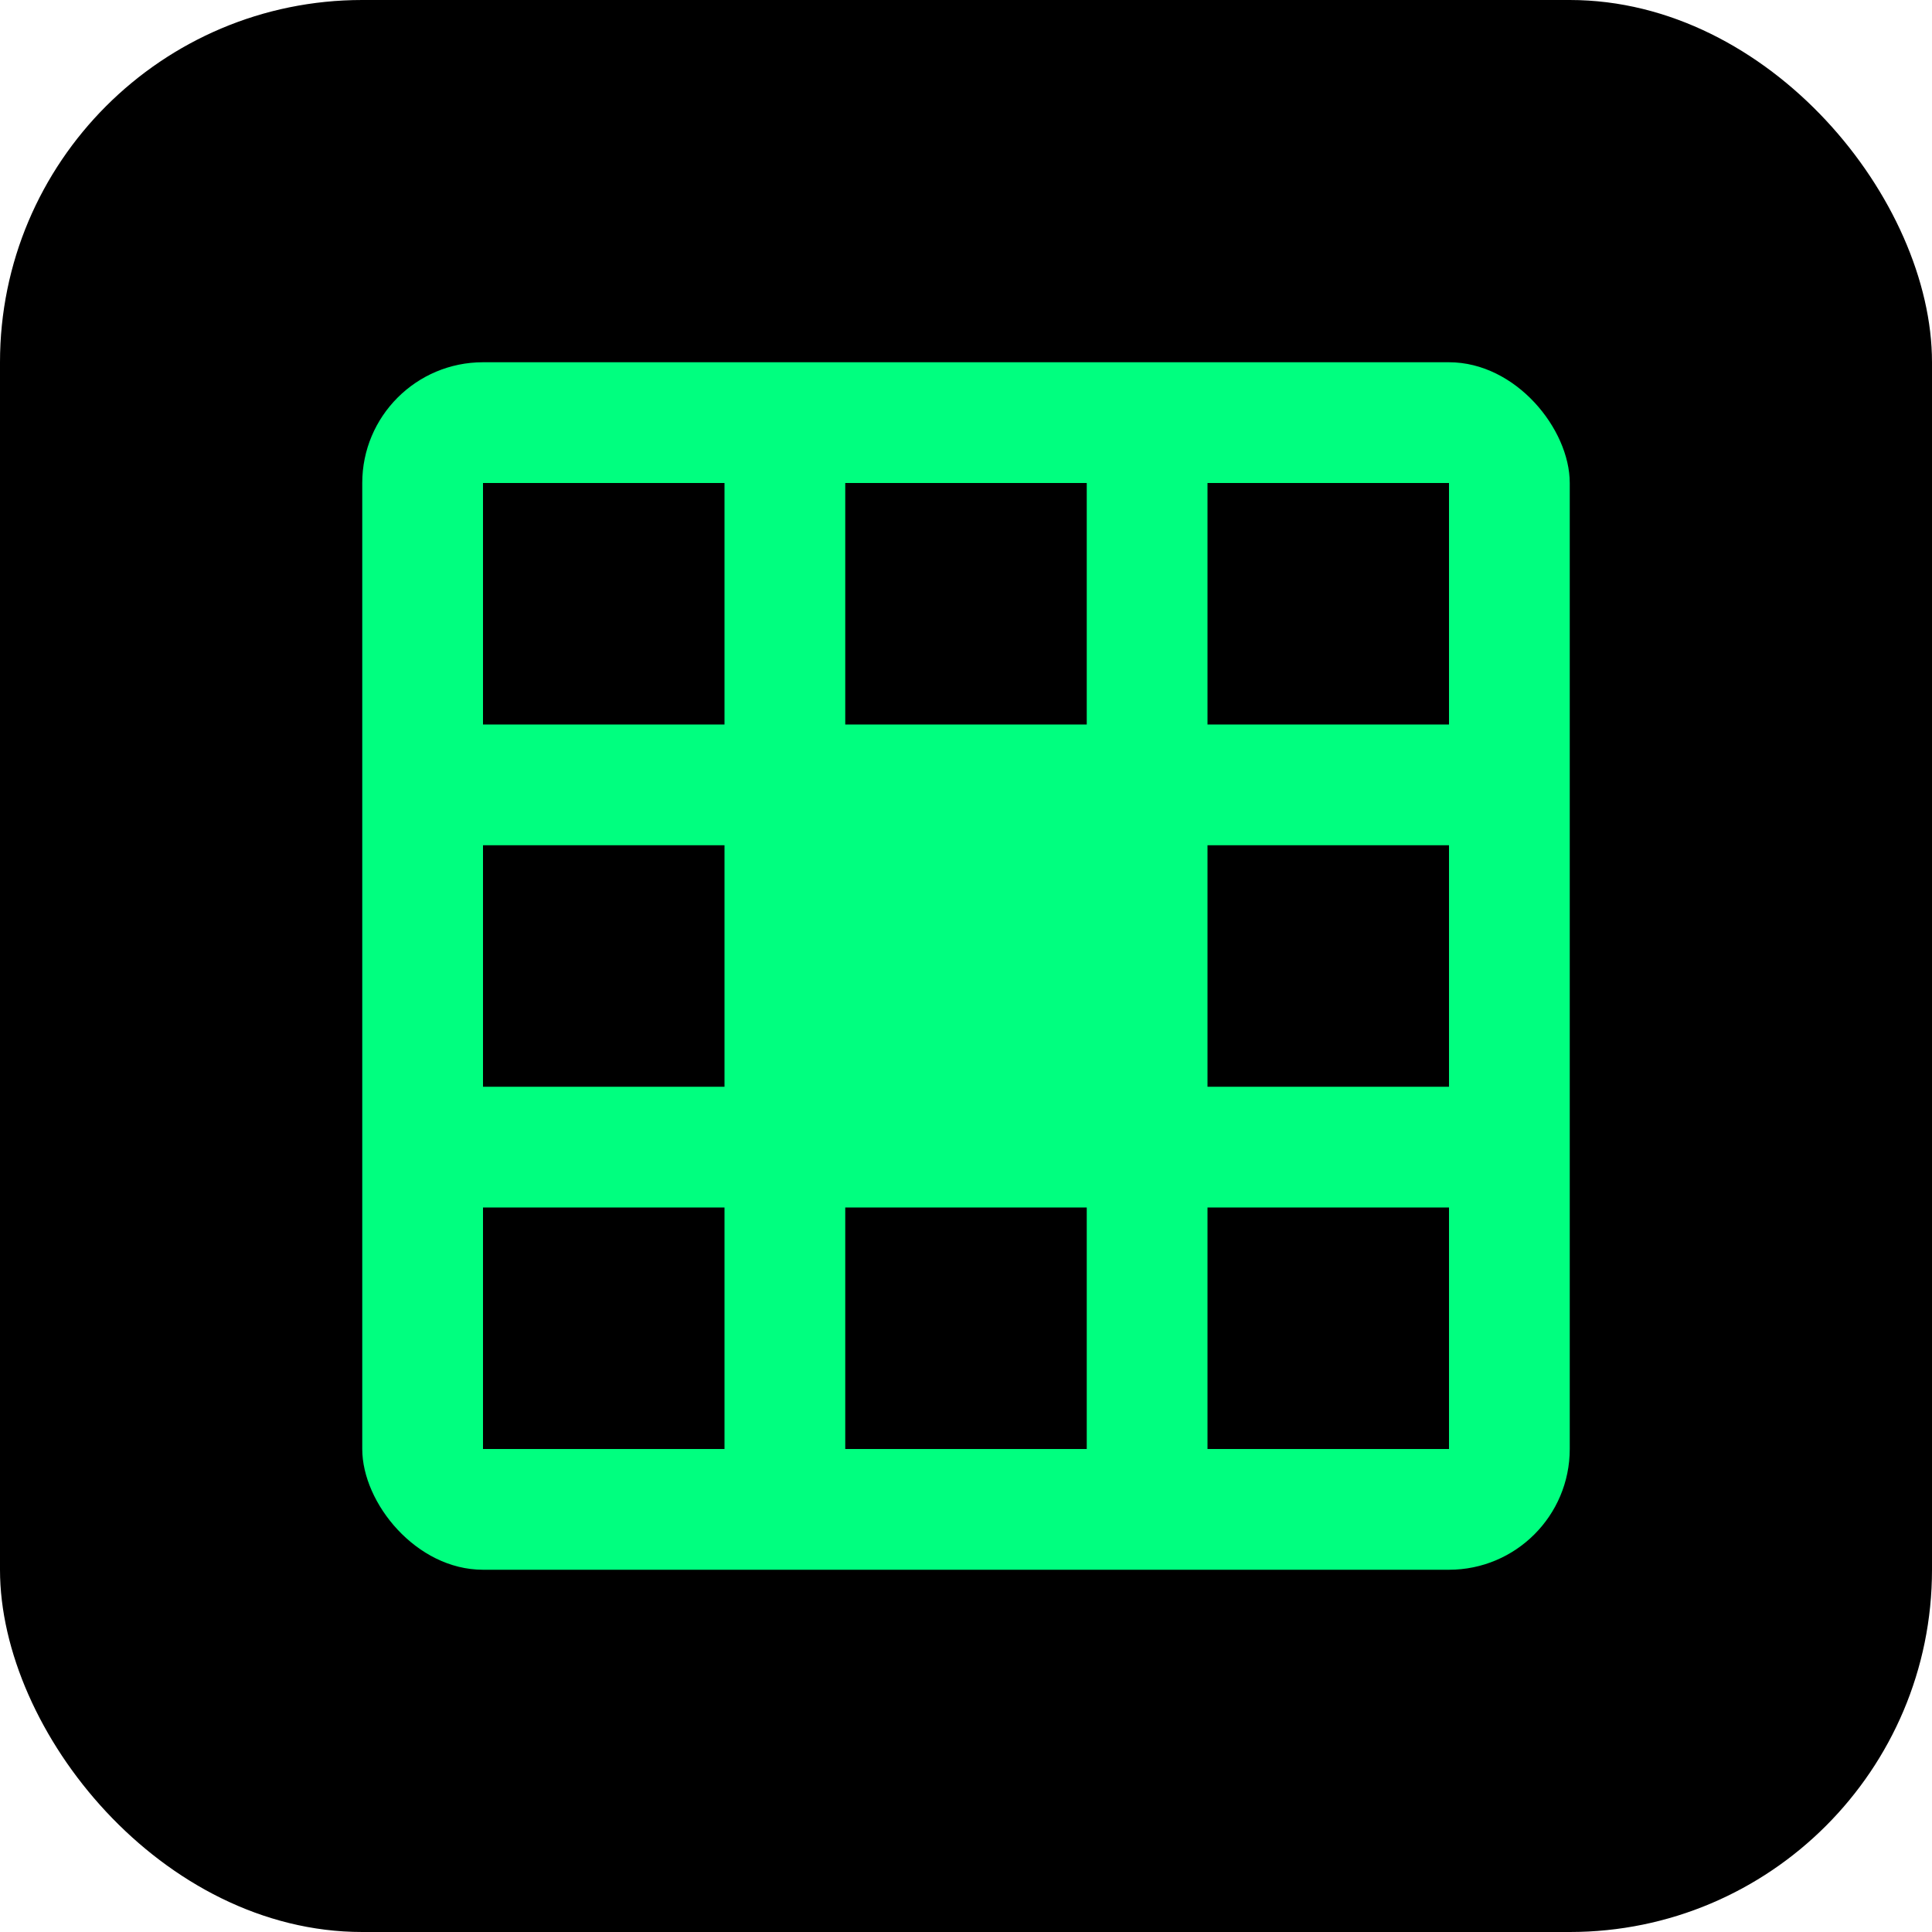
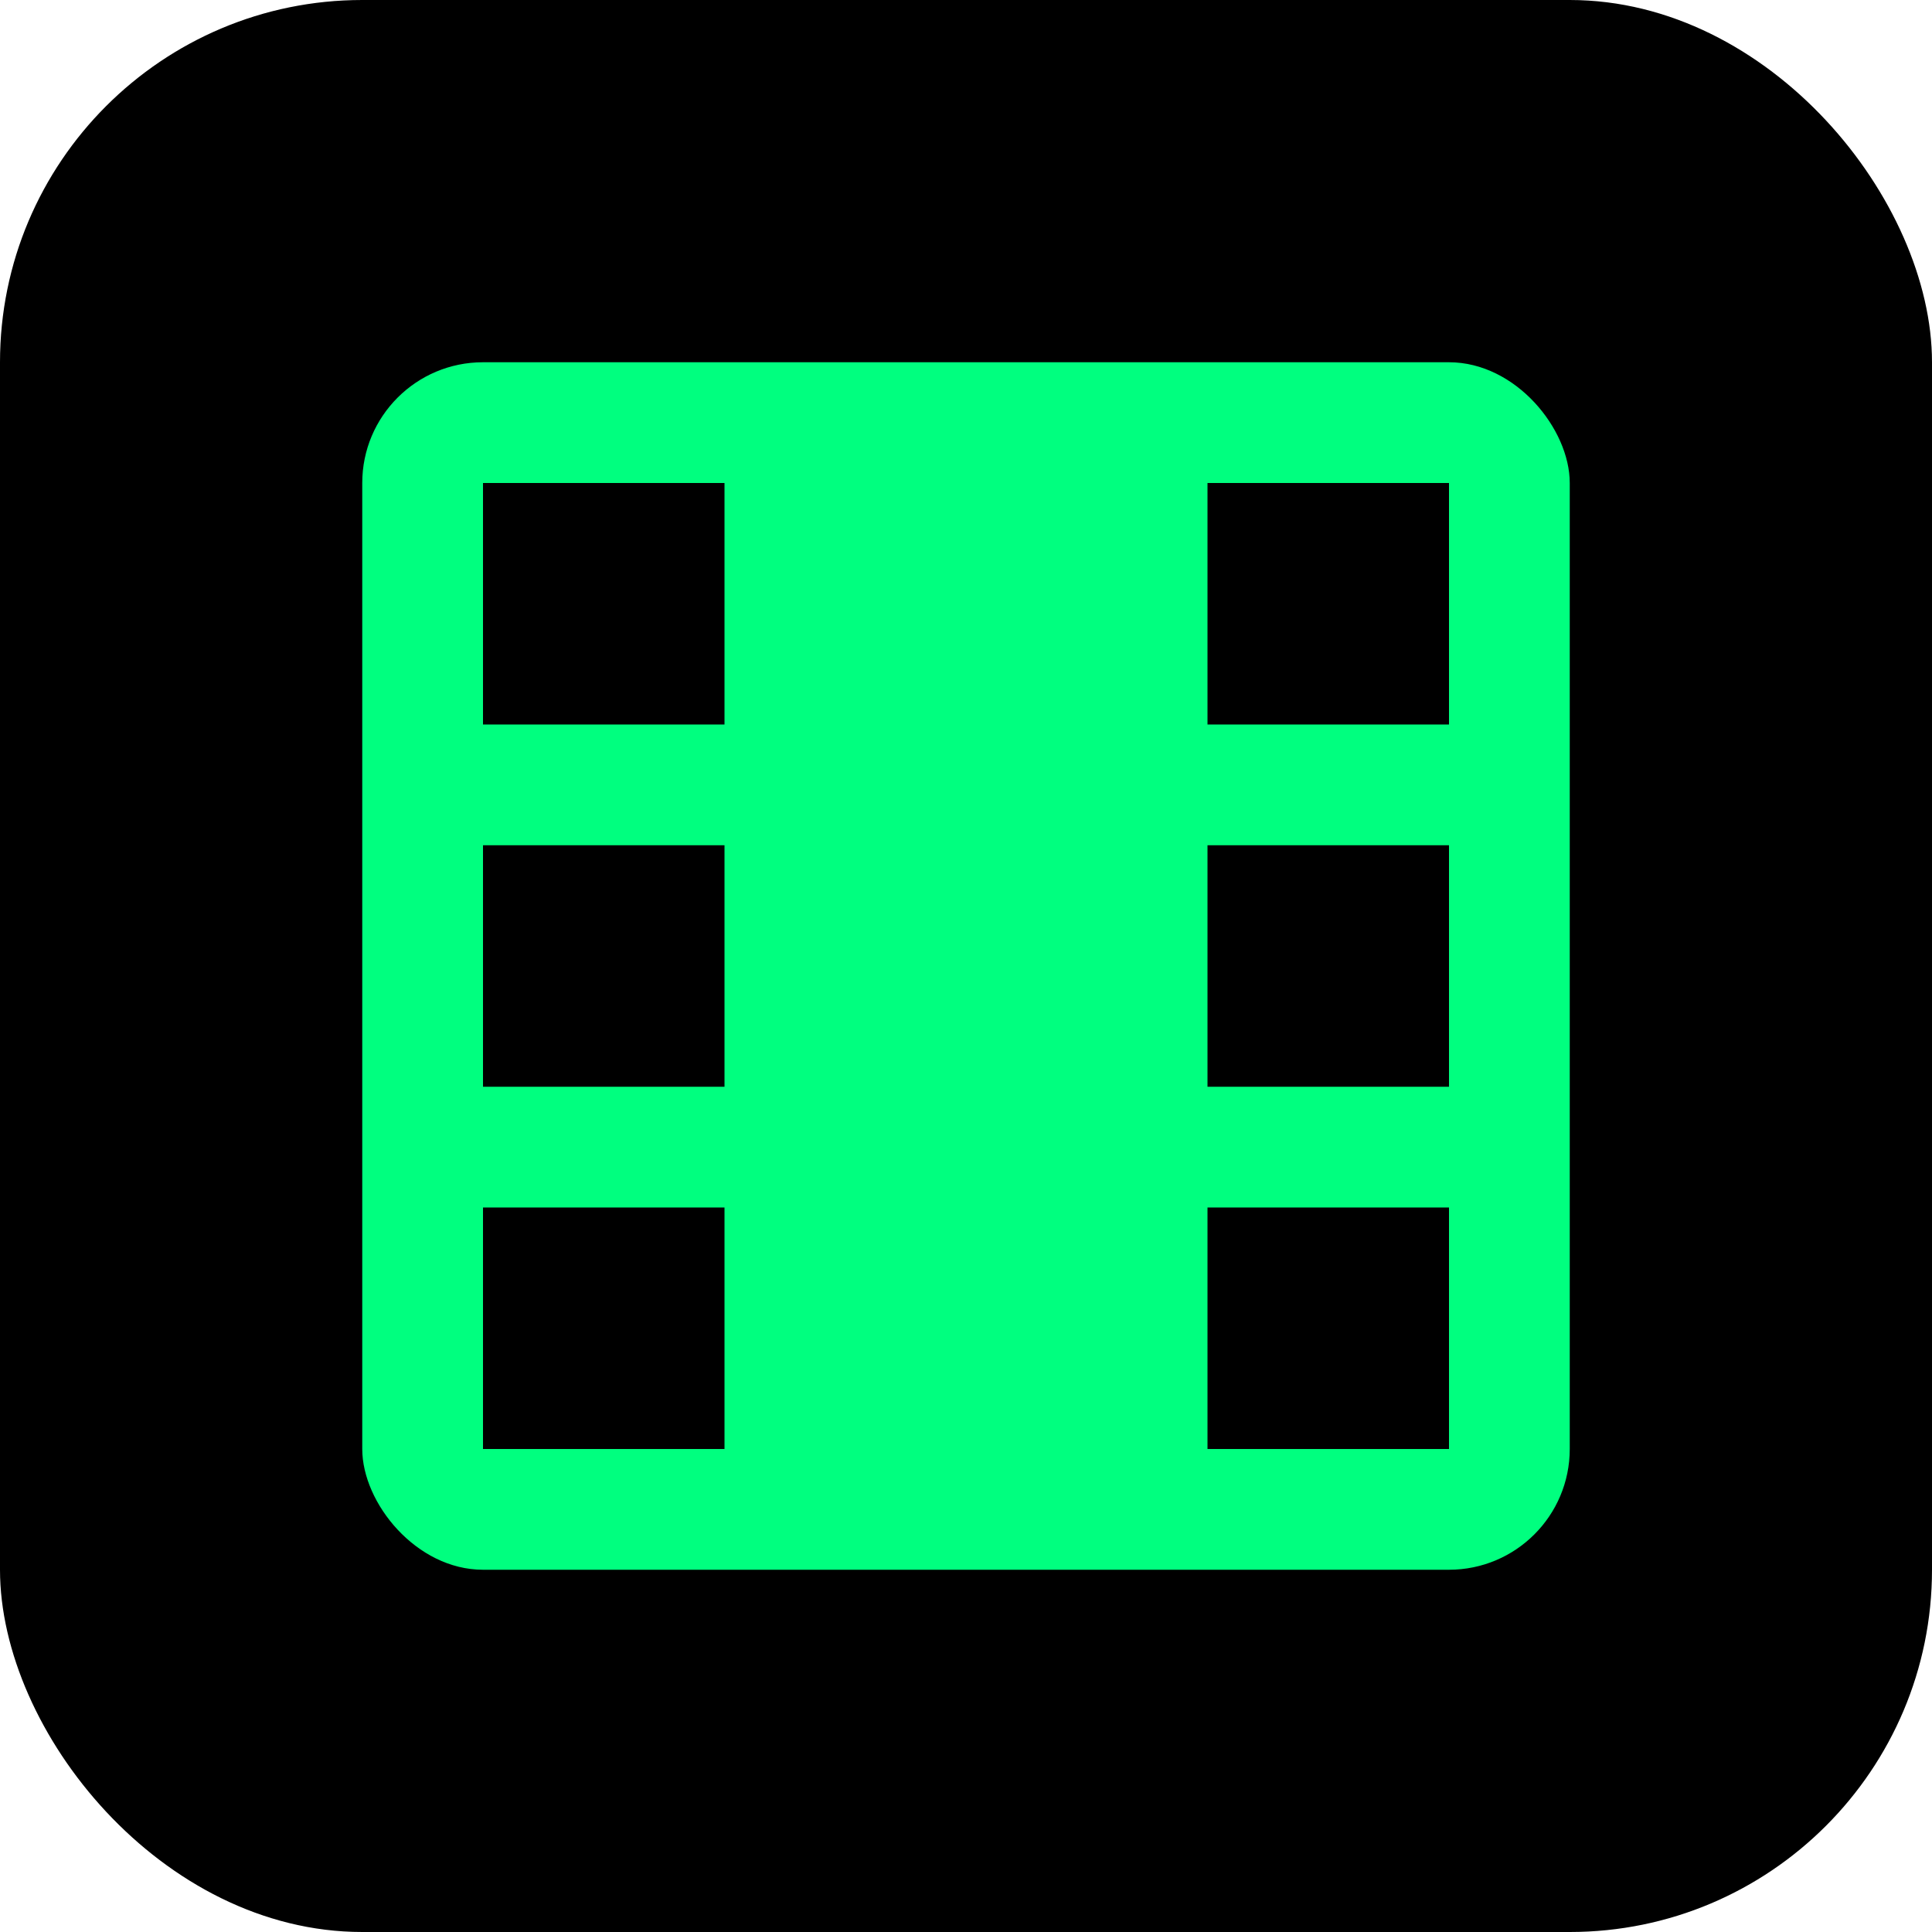
<svg xmlns="http://www.w3.org/2000/svg" width="32" height="32" viewBox="0 0 32 32" fill="none">
  <rect width="32" height="32" rx="6" fill="#000000" />
  <rect x="6" y="6" width="20" height="20" rx="2" fill="#00FF7F" />
  <rect x="8" y="8" width="4" height="4" fill="#000000" />
-   <rect x="14" y="8" width="4" height="4" fill="#000000" />
  <rect x="20" y="8" width="4" height="4" fill="#000000" />
  <rect x="8" y="14" width="4" height="4" fill="#000000" />
  <rect x="20" y="14" width="4" height="4" fill="#000000" />
  <rect x="8" y="20" width="4" height="4" fill="#000000" />
-   <rect x="14" y="20" width="4" height="4" fill="#000000" />
  <rect x="20" y="20" width="4" height="4" fill="#000000" />
</svg>